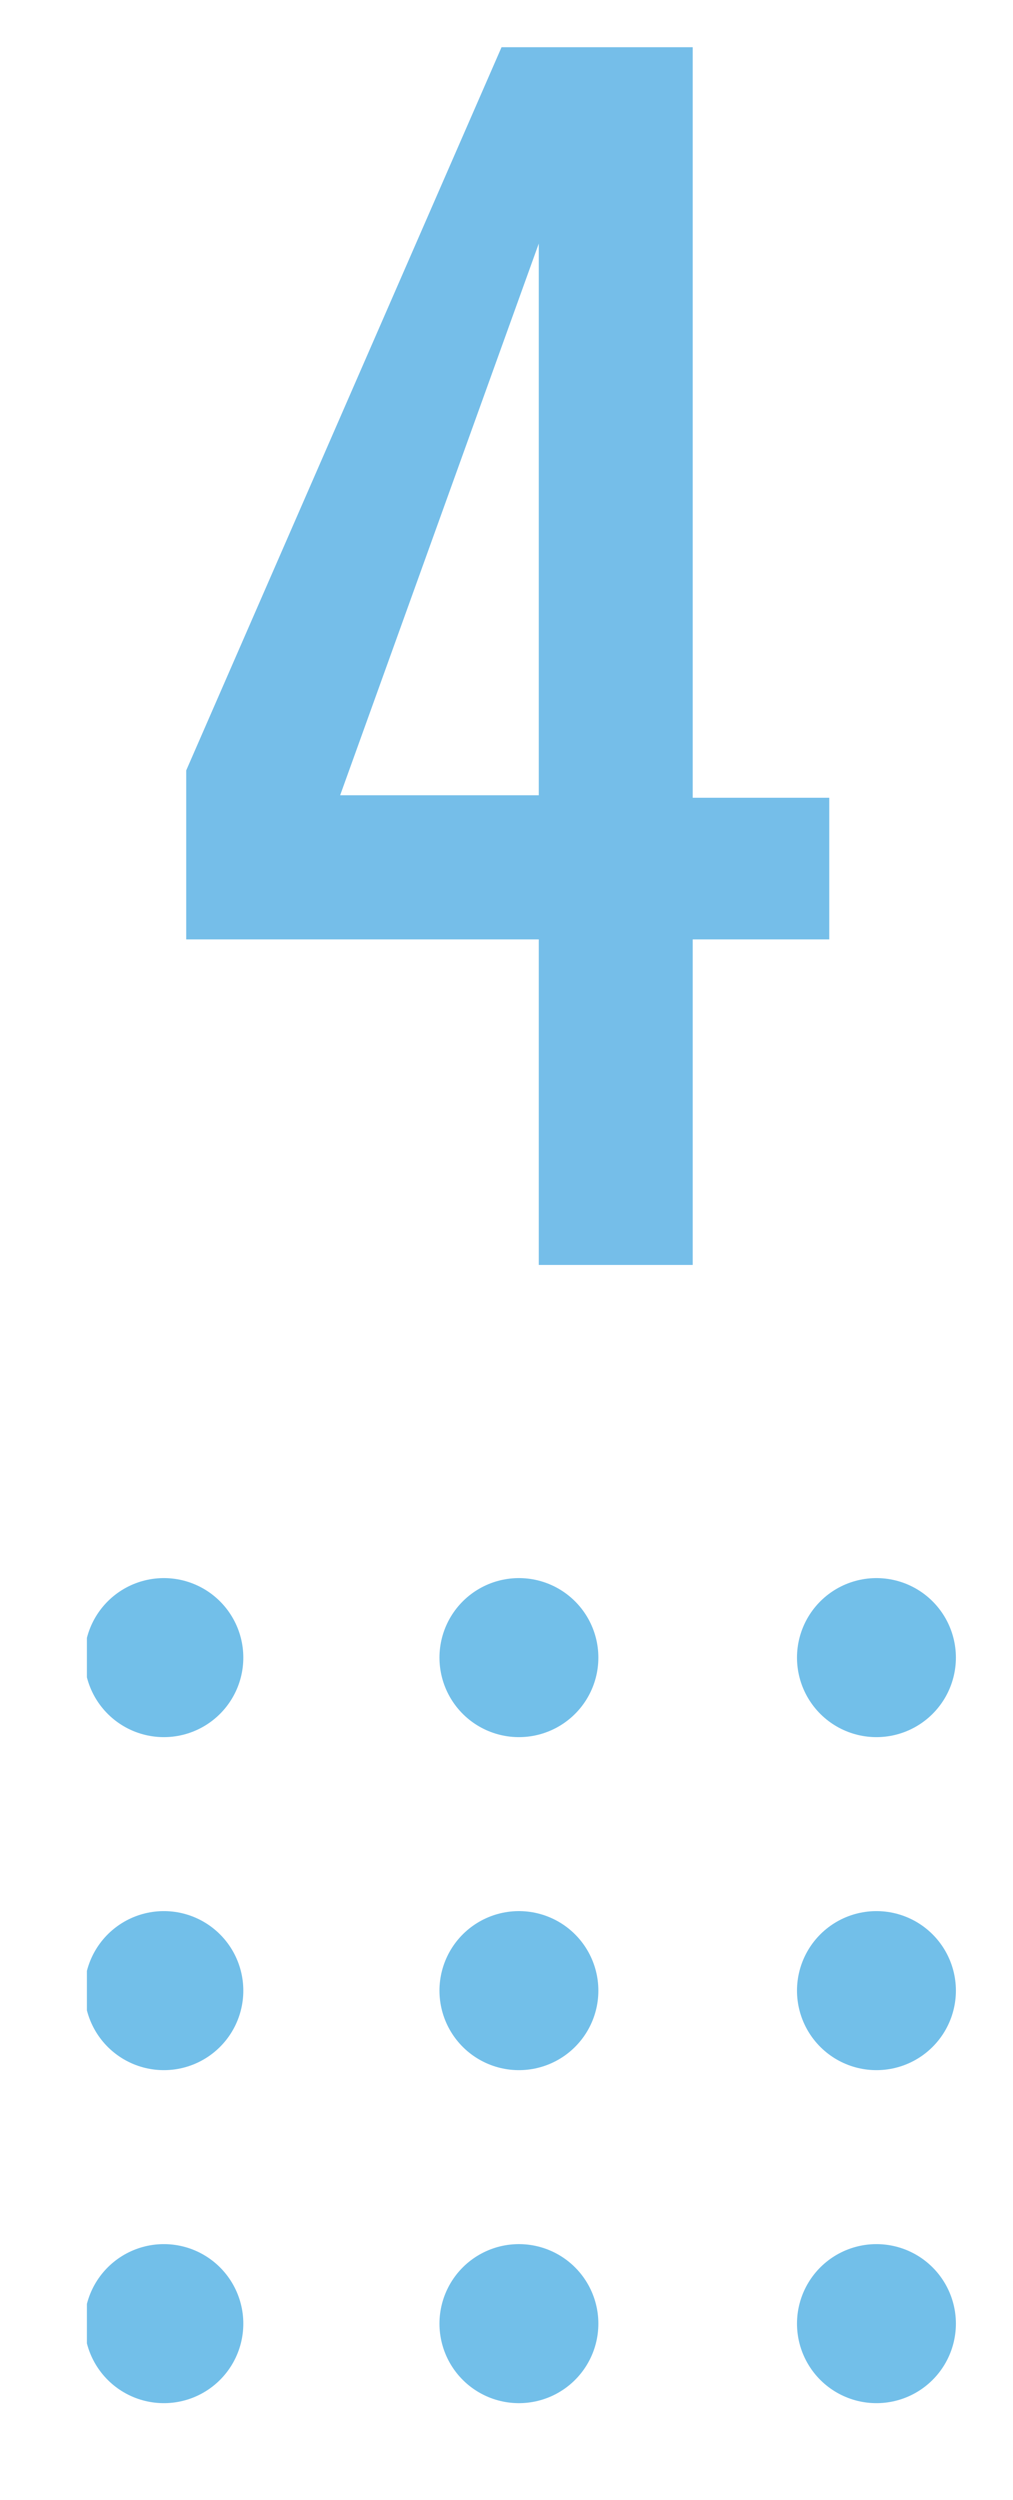
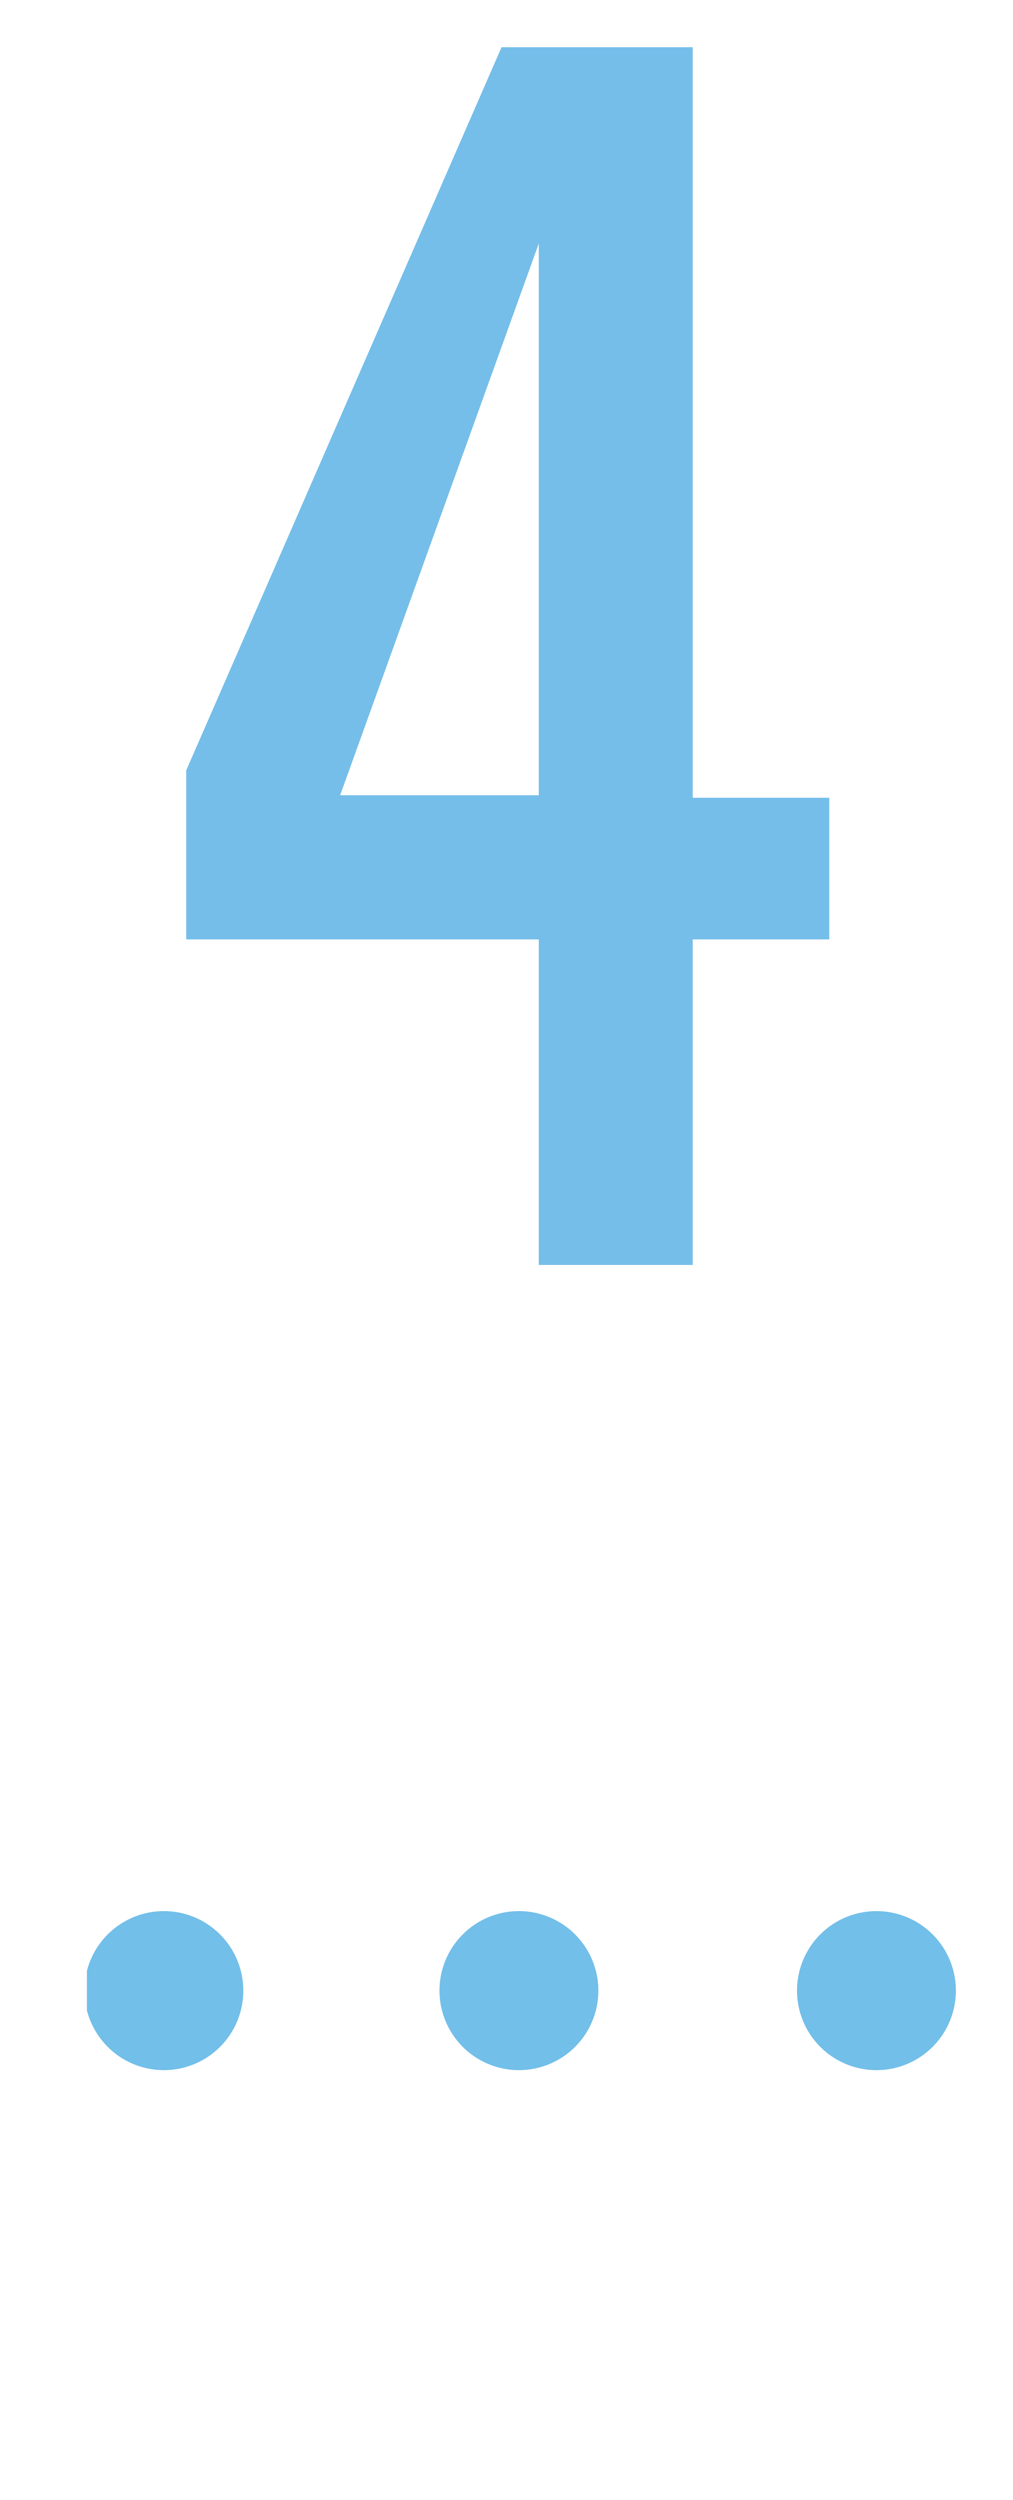
<svg xmlns="http://www.w3.org/2000/svg" id="Layer_1" version="1.1" viewBox="0 0 40.8 100.6">
  <defs>
    <style>
      .st0, .st1, .st2 {
        fill: none;
      }

      .st1 {
        stroke-dasharray: 0 14.3;
      }

      .st1, .st2 {
        stroke: #72bfe9;
        stroke-linecap: round;
        stroke-linejoin: round;
        stroke-width: 6.4px;
      }

      .st3 {
        fill: #75bee9;
      }

      .st4 {
        clip-path: url(#clippath);
      }
    </style>
    <clipPath id="clippath">
      <rect class="st0" x="3.5" y="1" width="35" height="95.7" />
    </clipPath>
  </defs>
  <g class="st4">
-     <line class="st1" x1="20.9" y1="93.5" x2="28.1" y2="93.5" />
-     <path class="st2" d="M35.3,93.5h0M6.6,93.5h0" />
    <line class="st1" x1="20.9" y1="80.1" x2="28.1" y2="80.1" />
    <path class="st2" d="M35.3,80.1h0M6.6,80.1h0" />
-     <line class="st1" x1="20.9" y1="66.7" x2="28.1" y2="66.7" />
-     <path class="st2" d="M35.3,66.7h0M6.6,66.7h0" />
  </g>
  <path class="st3" d="M21.7,9.8v22.2h-8l8-22.2ZM20.2,1.9L7.5,31v6.8h14.2v13.1h6.2v-13.1h5.5v-5.7h-5.5V1.9h-7.6Z" />
</svg>